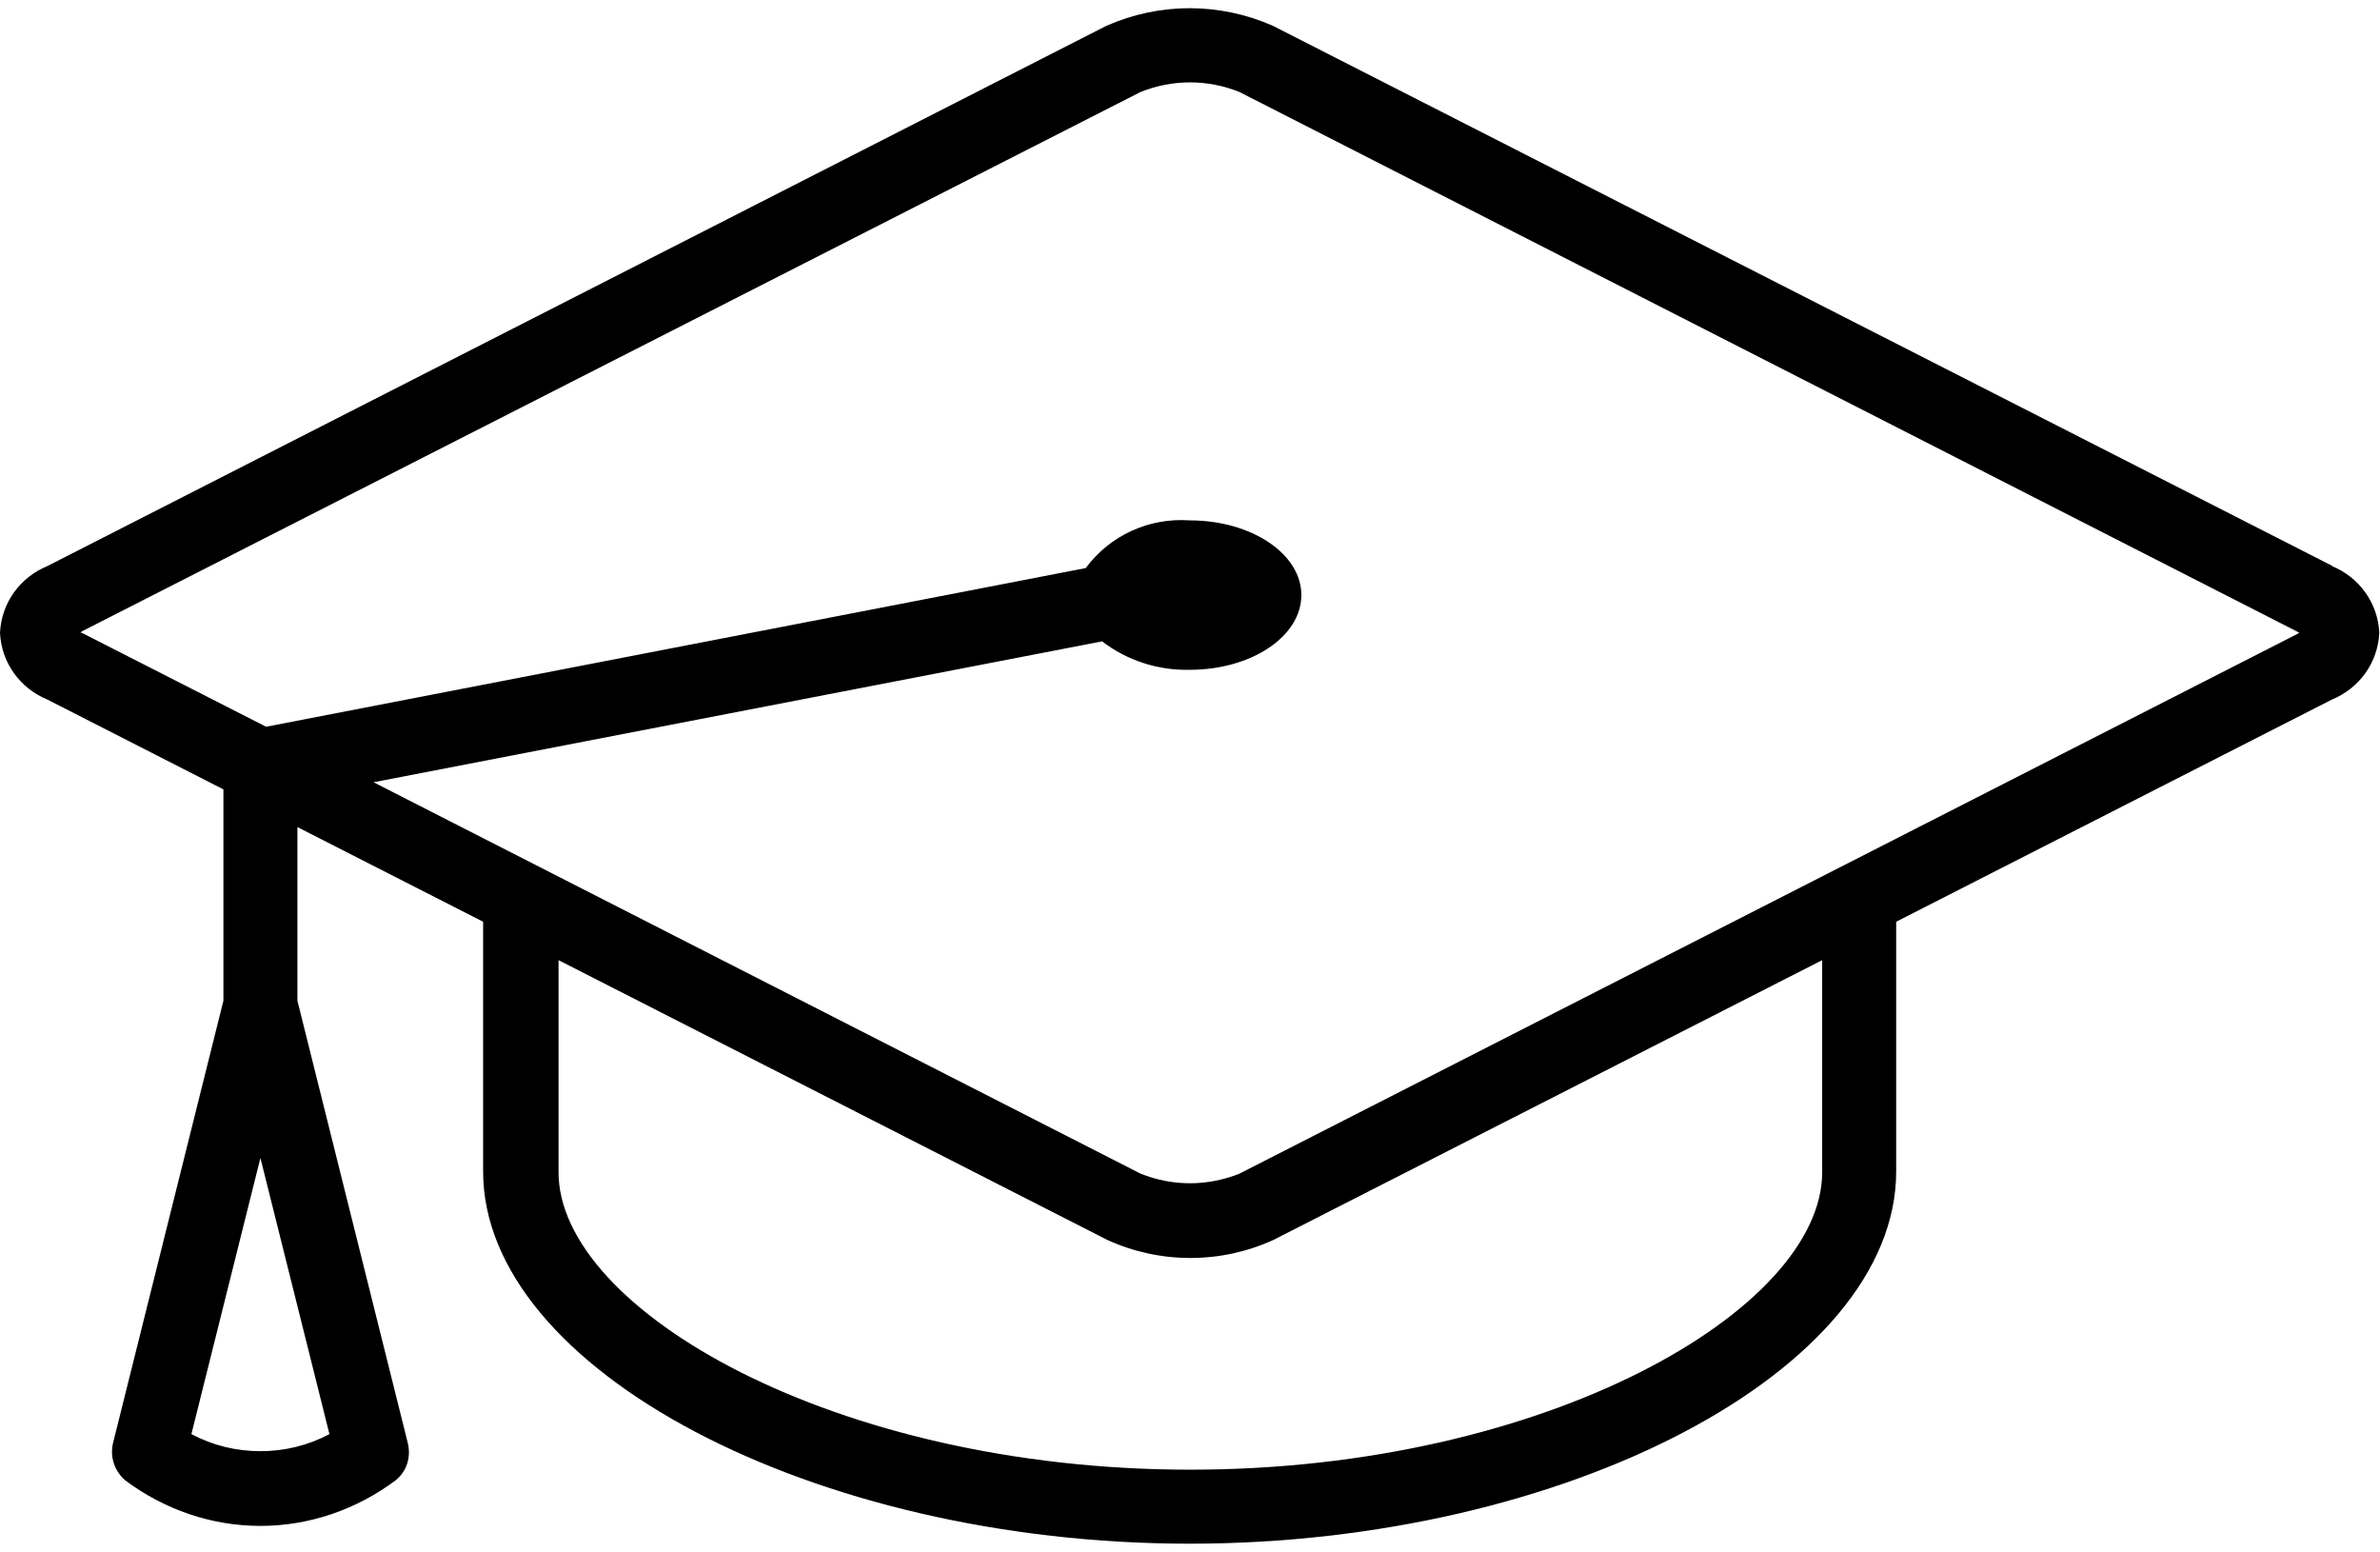
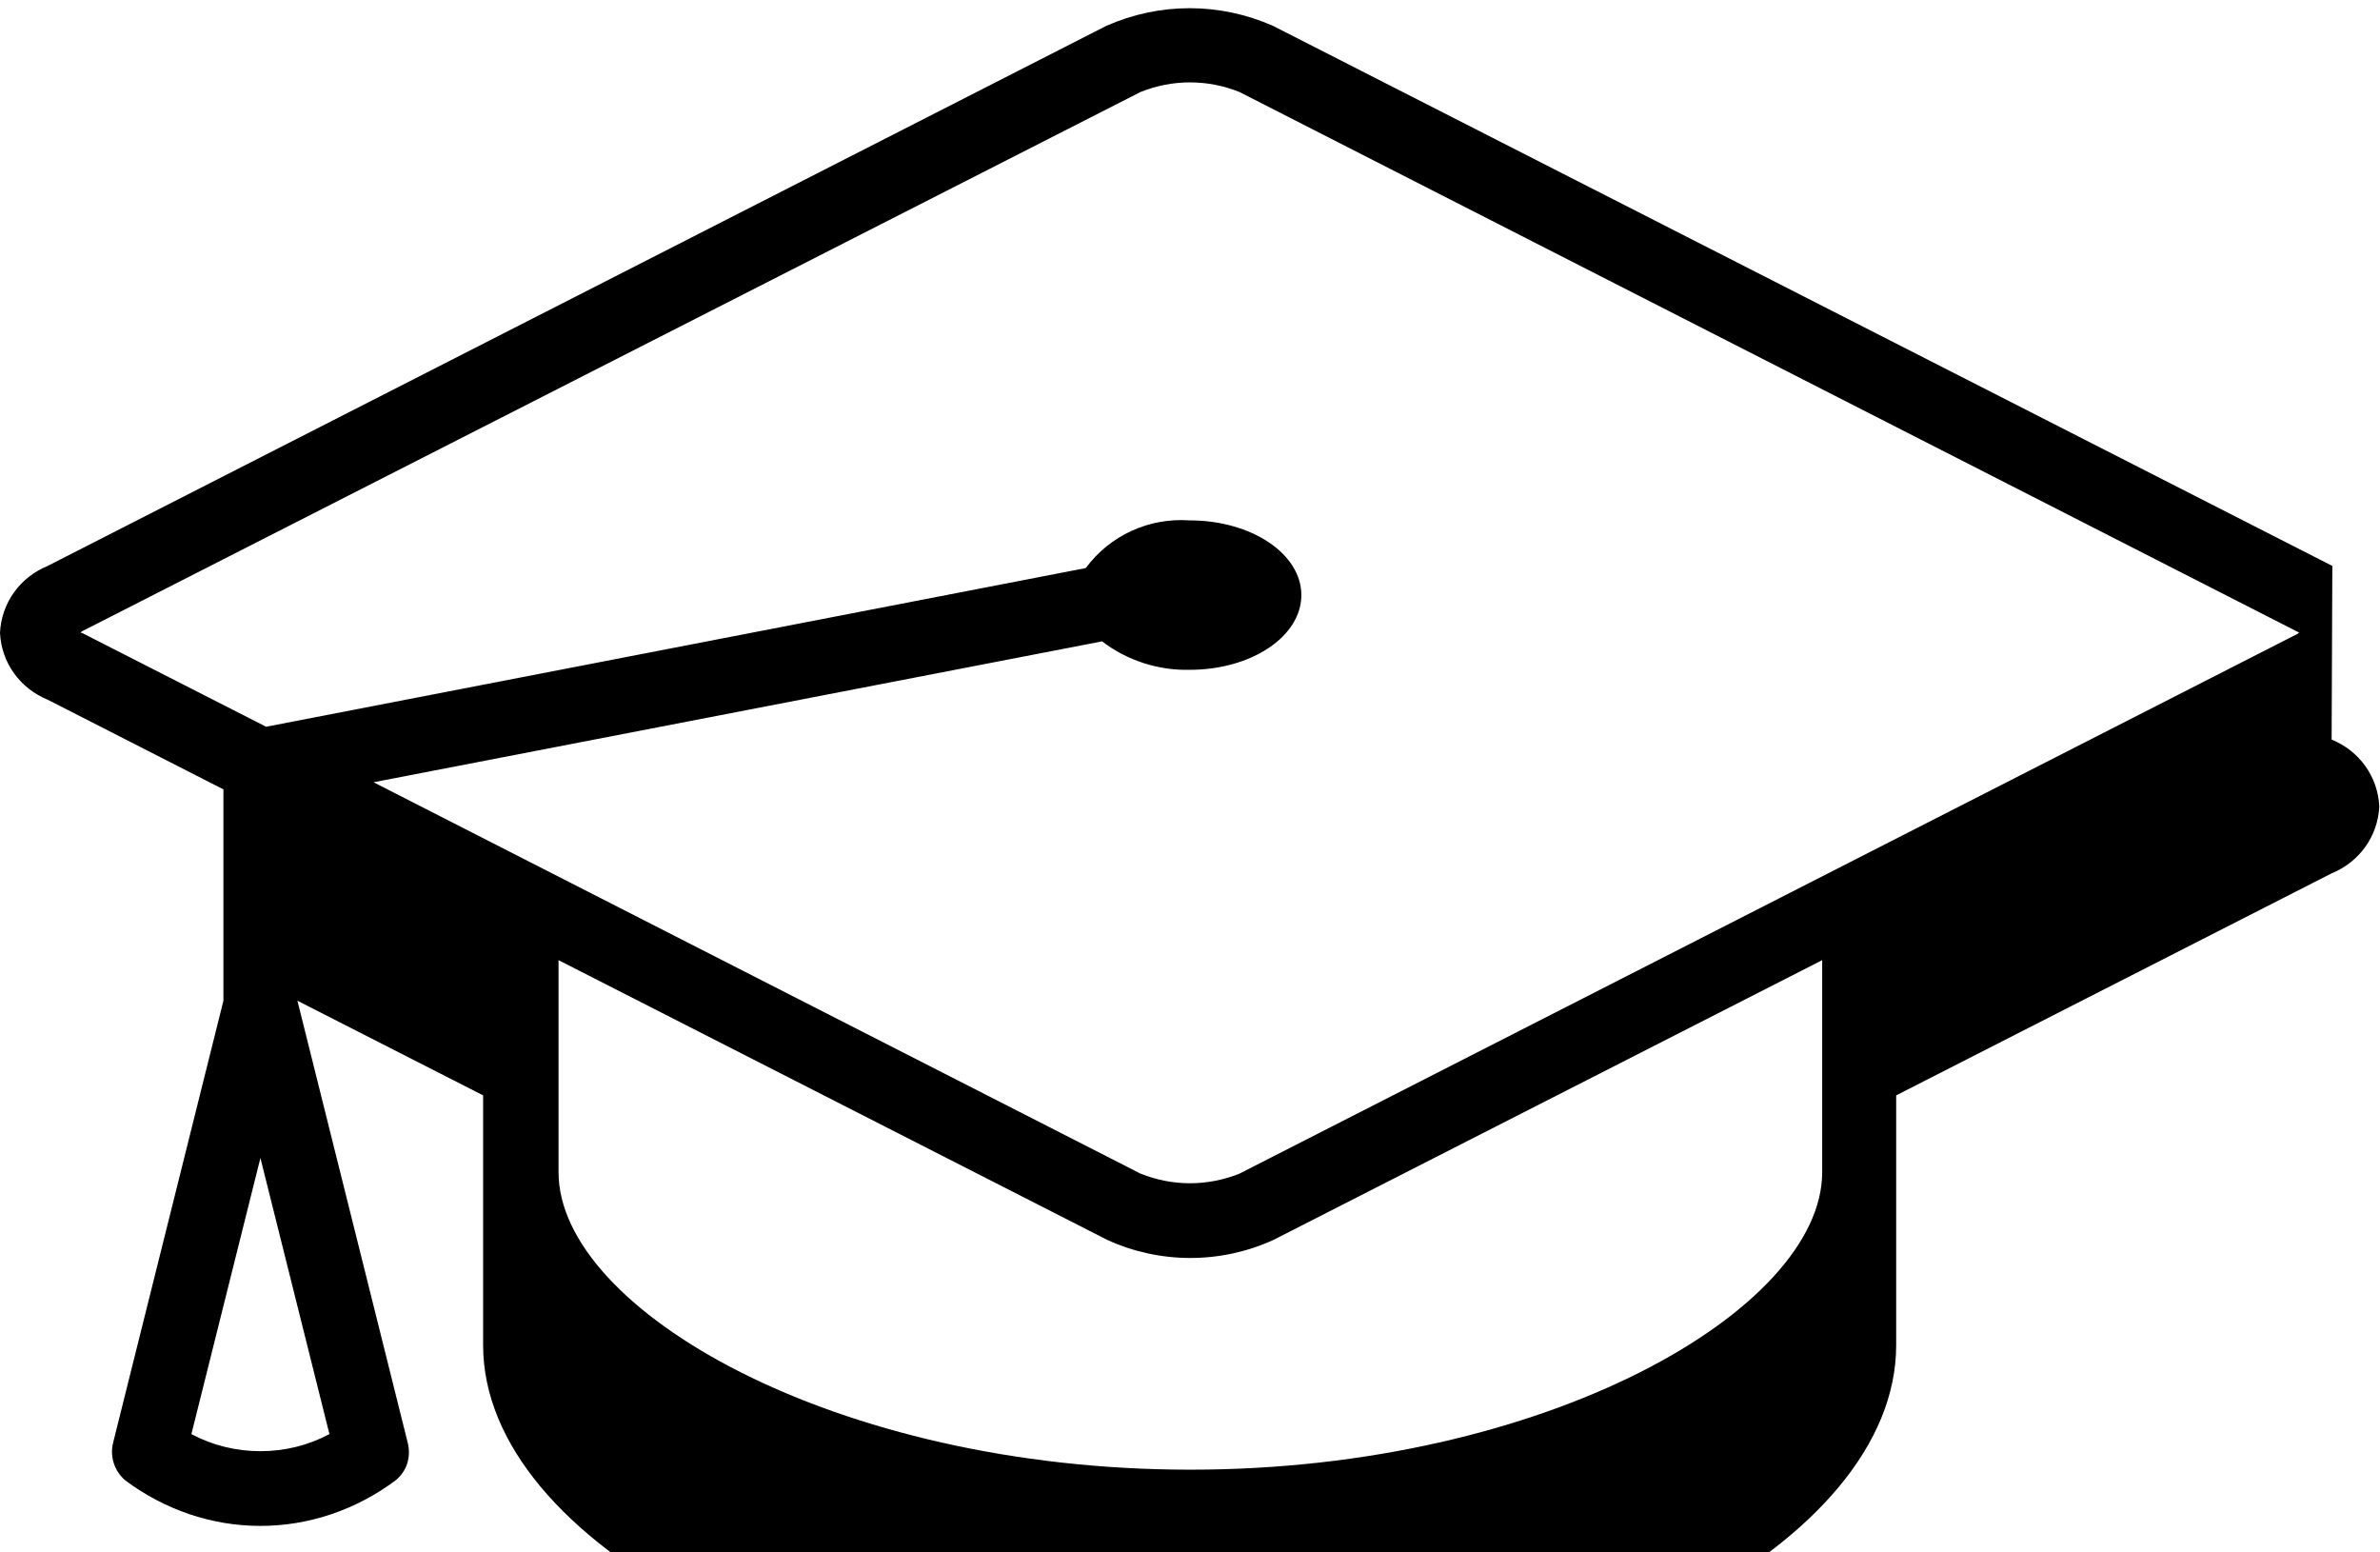
<svg xmlns="http://www.w3.org/2000/svg" id="Layer_1" width=".46in" height=".3in" viewBox="0 0 33.45 21.57">
-   <path d="M32.78,7.83h0S17.89.24,17.89.24c-.75-.33-1.59-.33-2.34,0L.67,7.83c-.39.16-.65.52-.67.94.02.42.28.78.67.94l2.47,1.26v2.97l-1.55,6.21c-.05.2.02.4.17.53.55.41,1.21.64,1.9.64.69,0,1.35-.23,1.9-.64.16-.13.22-.33.17-.53l-1.55-6.21v-2.44l2.61,1.33v3.51c0,2.78,4.64,5.23,9.93,5.23s9.93-2.44,9.93-5.23v-3.51l6.12-3.12c.39-.16.65-.52.67-.94-.02-.42-.28-.78-.67-.94ZM4.63,20.03c-.3.16-.63.24-.97.24-.34,0-.67-.08-.97-.24l.97-3.88.97,3.88ZM25.61,16.35c0,1.93-3.88,4.18-8.88,4.18s-8.88-2.25-8.88-4.18v-2.98l7.71,3.93c.74.34,1.6.34,2.34,0l7.71-3.93v2.98ZM32.3,8.78h0l-14.88,7.59c-.45.18-.94.18-1.39,0l-10.78-5.5,10.24-1.98c.35.27.79.41,1.23.4.87,0,1.57-.47,1.57-1.05s-.7-1.05-1.57-1.05c-.57-.04-1.12.21-1.46.67l-11.52,2.23-2.59-1.32h-.02s.02-.02.02-.02L16.03,1.17c.45-.18.94-.18,1.39,0l14.88,7.59s.01,0,.02.01h-.02Z" />
+   <path d="M32.78,7.83h0S17.89.24,17.89.24c-.75-.33-1.59-.33-2.34,0L.67,7.83c-.39.16-.65.52-.67.94.02.42.28.78.67.94l2.47,1.26v2.97l-1.55,6.21c-.05.2.02.4.17.53.55.41,1.21.64,1.9.64.69,0,1.35-.23,1.9-.64.16-.13.22-.33.17-.53l-1.55-6.21l2.61,1.33v3.51c0,2.78,4.64,5.23,9.93,5.23s9.93-2.44,9.93-5.23v-3.51l6.12-3.12c.39-.16.65-.52.67-.94-.02-.42-.28-.78-.67-.94ZM4.63,20.03c-.3.16-.63.24-.97.24-.34,0-.67-.08-.97-.24l.97-3.88.97,3.88ZM25.61,16.35c0,1.93-3.88,4.18-8.88,4.18s-8.88-2.25-8.88-4.18v-2.98l7.71,3.93c.74.34,1.6.34,2.34,0l7.71-3.93v2.98ZM32.3,8.78h0l-14.88,7.59c-.45.18-.94.18-1.39,0l-10.78-5.5,10.24-1.98c.35.27.79.41,1.23.4.87,0,1.57-.47,1.57-1.05s-.7-1.05-1.57-1.05c-.57-.04-1.12.21-1.46.67l-11.52,2.23-2.59-1.32h-.02s.02-.02.02-.02L16.03,1.17c.45-.18.94-.18,1.39,0l14.88,7.59s.01,0,.02.01h-.02Z" />
</svg>